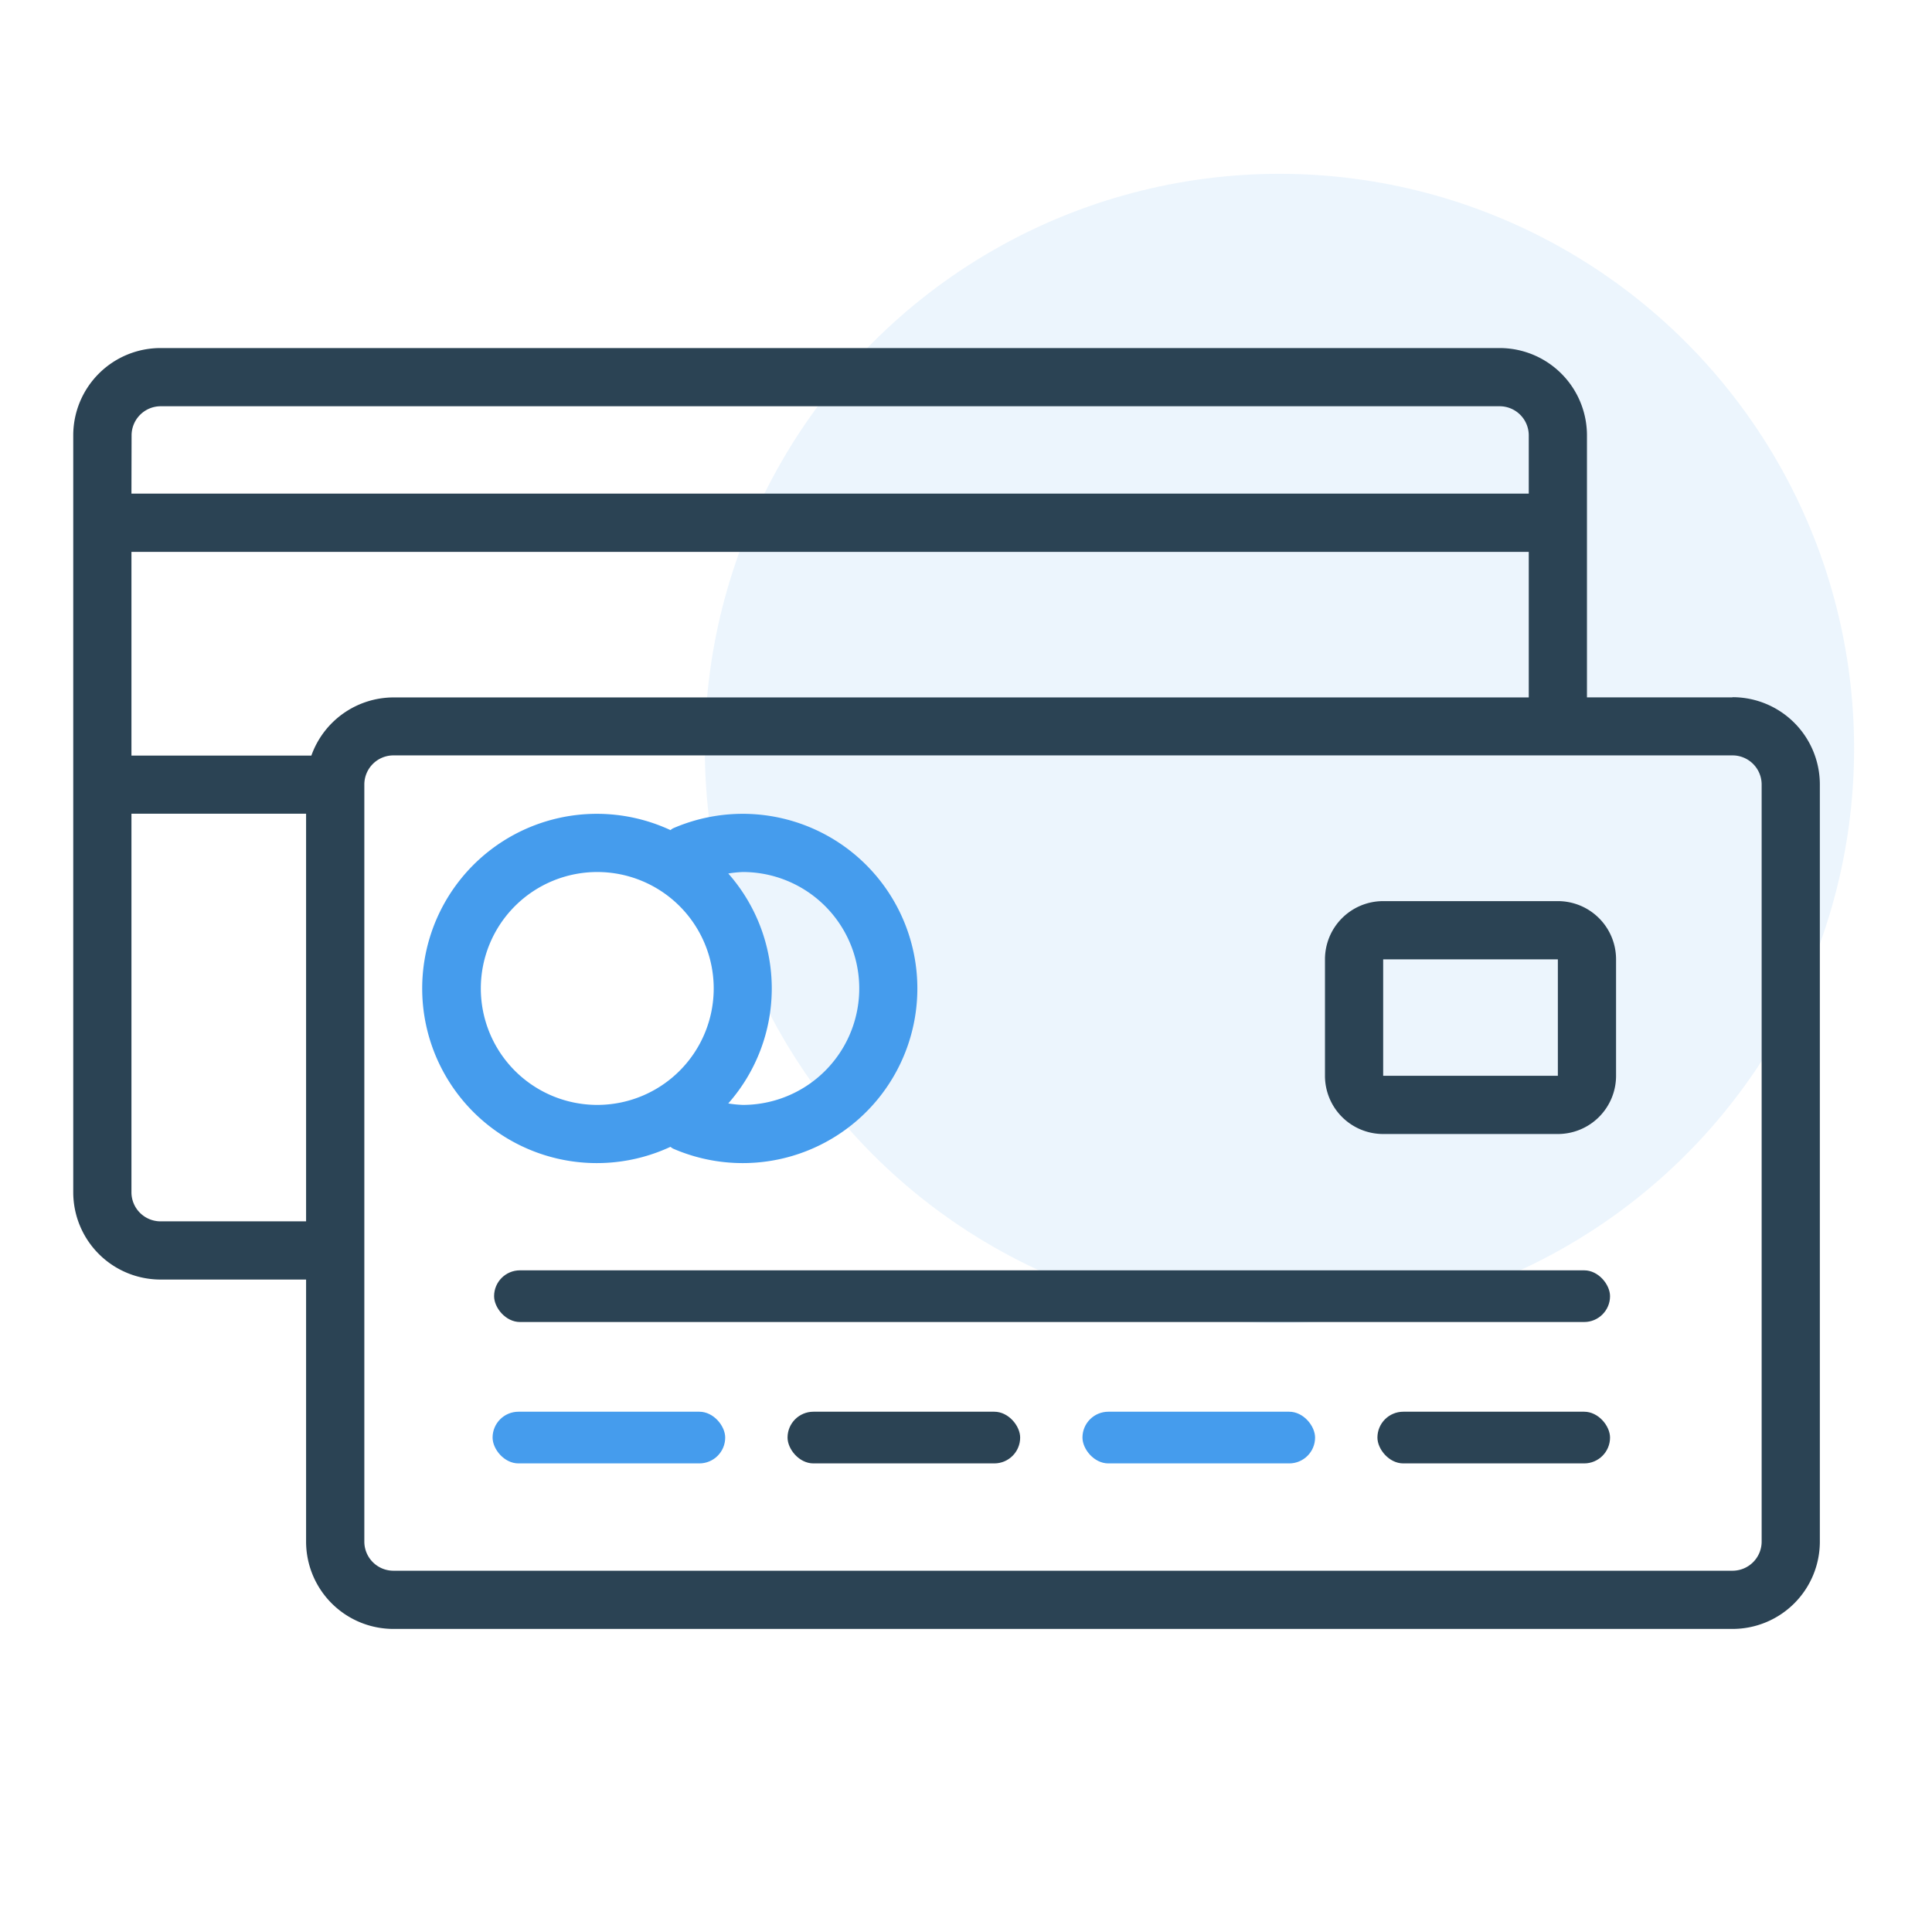
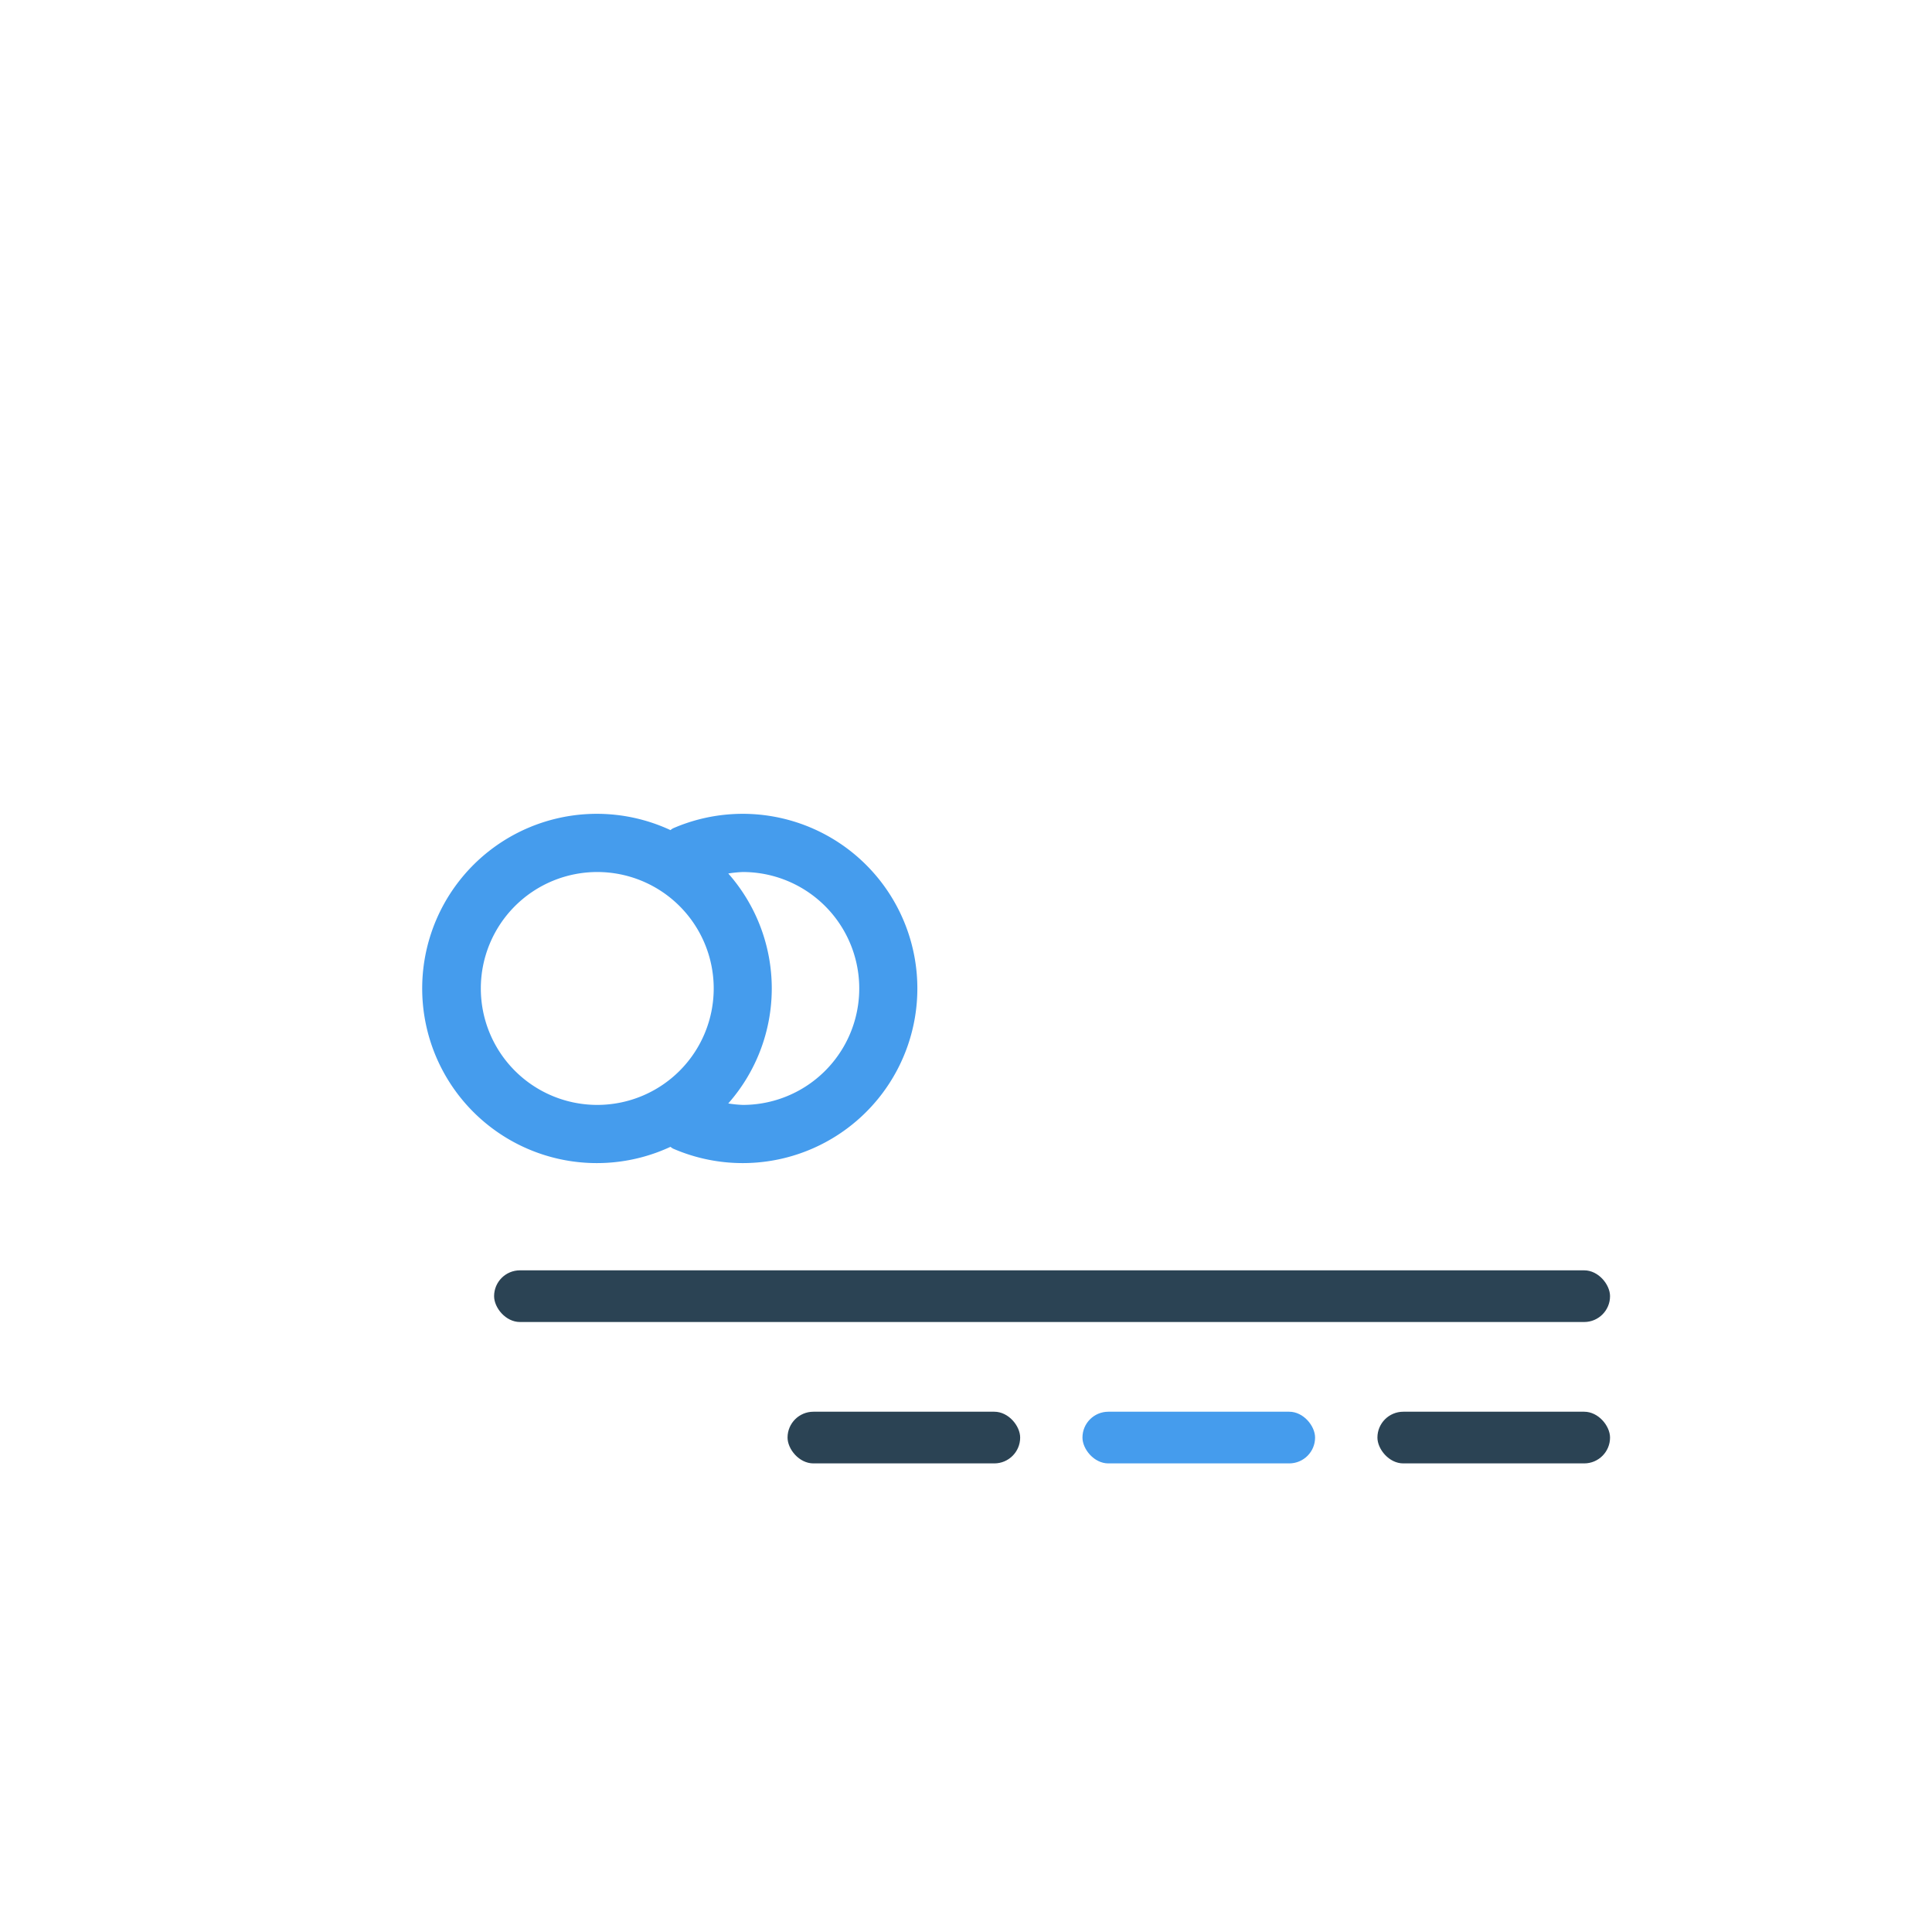
<svg xmlns="http://www.w3.org/2000/svg" id="ee9c1b09-d21d-4235-9a84-3e26390568f8" data-name="Слой 1" viewBox="0 0 423.59 423.59">
  <title>Creditlike blue theme icons</title>
-   <circle cx="280.52" cy="164.1" r="125.99" style="fill:#459ced;opacity:0.1" />
-   <path d="M379.85,152.9H347.94V95.46a19.15,19.15,0,0,0-19.15-19.15H35.2A19.14,19.14,0,0,0,16.06,95.46V261.4A19.14,19.14,0,0,0,35.2,280.54H67.11V338a19.15,19.15,0,0,0,19.15,19.14H379.85A19.14,19.14,0,0,0,399,338V172a19.14,19.14,0,0,0-19.15-19.14Zm-351-57.44a6.39,6.39,0,0,1,6.38-6.39H328.79a6.39,6.39,0,0,1,6.39,6.39v12.76H28.82ZM67.11,267.78H35.2a6.38,6.38,0,0,1-6.38-6.38v-83H67.11Zm1.18-102.12H28.82V121H335.18v31.91H86.26a19.17,19.17,0,0,0-18,12.77ZM386.24,338a6.39,6.39,0,0,1-6.39,6.38H86.26A6.38,6.38,0,0,1,79.88,338V172a6.38,6.38,0,0,1,6.38-6.38H379.85a6.39,6.39,0,0,1,6.39,6.38Zm0,0" style="fill:#2b4354" />
  <path d="M147,251.44a4,4,0,0,0,.54.38,38.29,38.29,0,1,0,0-70.2,4,4,0,0,0-.54.38,38.29,38.29,0,1,0,0,69.44Zm12.7-59.93a25.82,25.82,0,0,1,3.16-.32,25.53,25.53,0,0,1,0,51.06,26.11,26.11,0,0,1-3.19-.32,38.08,38.08,0,0,0,0-50.42Zm-54.28,25.21a25.53,25.53,0,1,1,25.53,25.53,25.53,25.53,0,0,1-25.53-25.53Zm0,0" style="fill:#459ced" />
-   <path d="M341.56,197.57h-38.3a12.76,12.76,0,0,0-12.76,12.77v25.53a12.76,12.76,0,0,0,12.76,12.76h38.3a12.76,12.76,0,0,0,12.76-12.76V210.34a12.76,12.76,0,0,0-12.76-12.77Zm-38.3,38.3V210.34h38.3v25.53Zm0,0" style="fill:#2b4354" />
  <rect x="108.33" y="278.52" width="244.67" height="11.33" rx="5.67" ry="5.67" style="fill:#2b4354" />
-   <rect x="108" y="309.52" width="51" height="11.33" rx="5.67" ry="5.67" style="fill:#459ced" />
  <rect x="302" y="309.52" width="51" height="11.33" rx="5.67" ry="5.67" style="fill:#2b4354" />
  <rect x="172.67" y="309.52" width="51" height="11.33" rx="5.67" ry="5.67" style="fill:#2b4354" />
  <rect x="237.33" y="309.52" width="51" height="11.33" rx="5.67" ry="5.67" style="fill:#459ced" />
</svg>